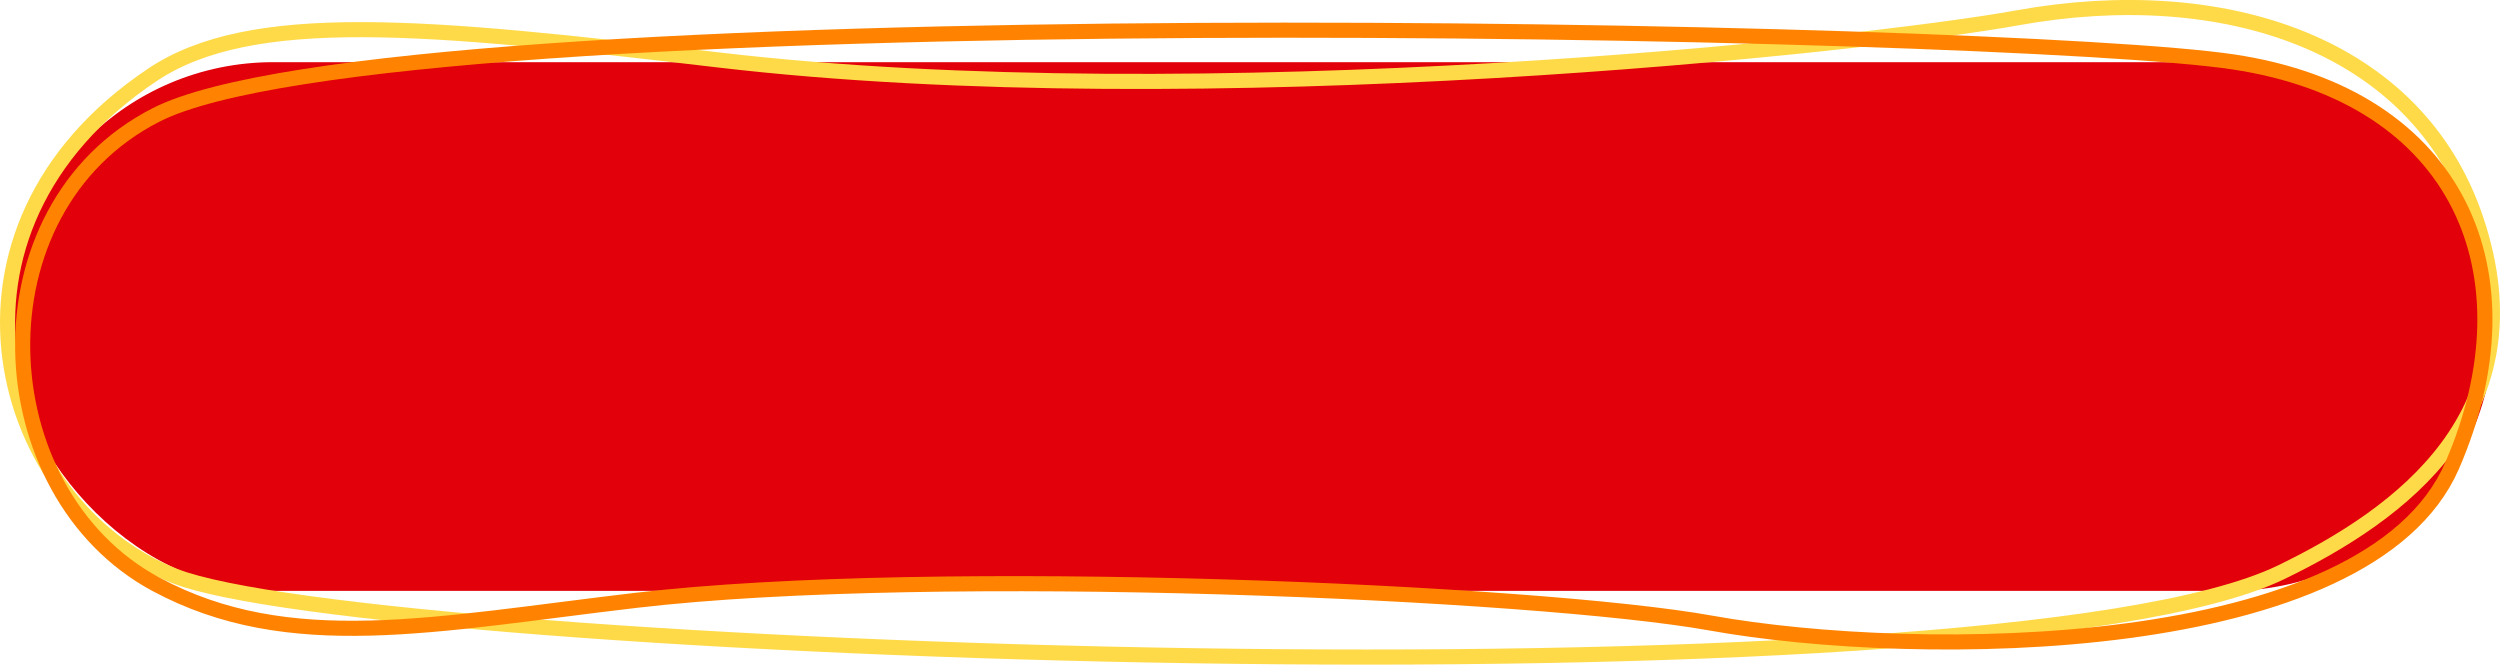
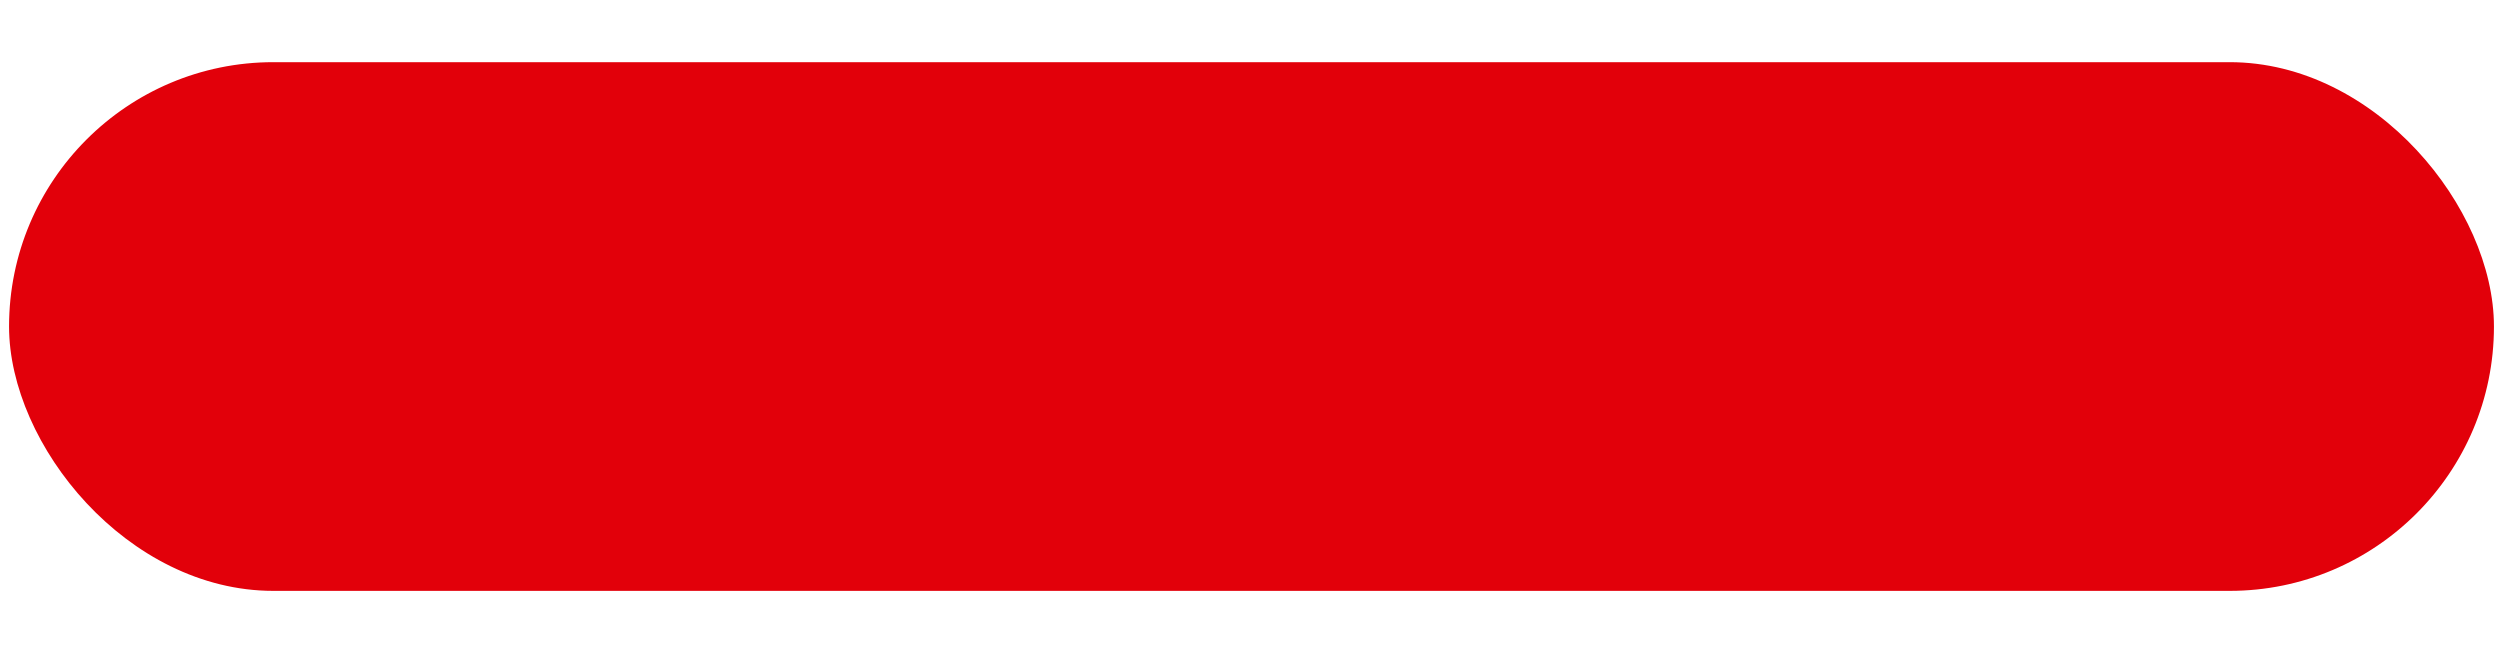
<svg xmlns="http://www.w3.org/2000/svg" width="331" height="88" viewBox="0 0 331 88" fill="none">
  <rect x="1.199" y="8.231" width="329" height="70" rx="35" fill="#E2000A" />
-   <path d="M95.038 7.927C56.5 3.379 33.288 1.148 20.184 9.904C-10.663 30.517 -0.313 67.04 23.142 76.266C48.835 86.372 263.494 94.46 302.033 75.764C317.791 68.119 336.453 54.702 327.809 29.009C319.989 5.765 294.418 -2.581 267.066 2.368C246.959 6.006 159.27 15.506 95.038 7.927Z" stroke="#FEDA48" stroke-width="2" />
-   <path d="M84.246 79.48C57.471 82.623 38.299 86.847 20.656 77.365C-2.033 65.172 -3.723 27.673 20.656 15.22C51.893 -0.736 265.533 3.675 295.654 8.192C325.776 12.708 335.629 36.421 324.65 61.672C313.528 87.254 253.803 87.406 226.486 82.49C203.616 78.374 123.85 74.83 84.246 79.48Z" stroke="#FF8300" stroke-width="2" />
</svg>